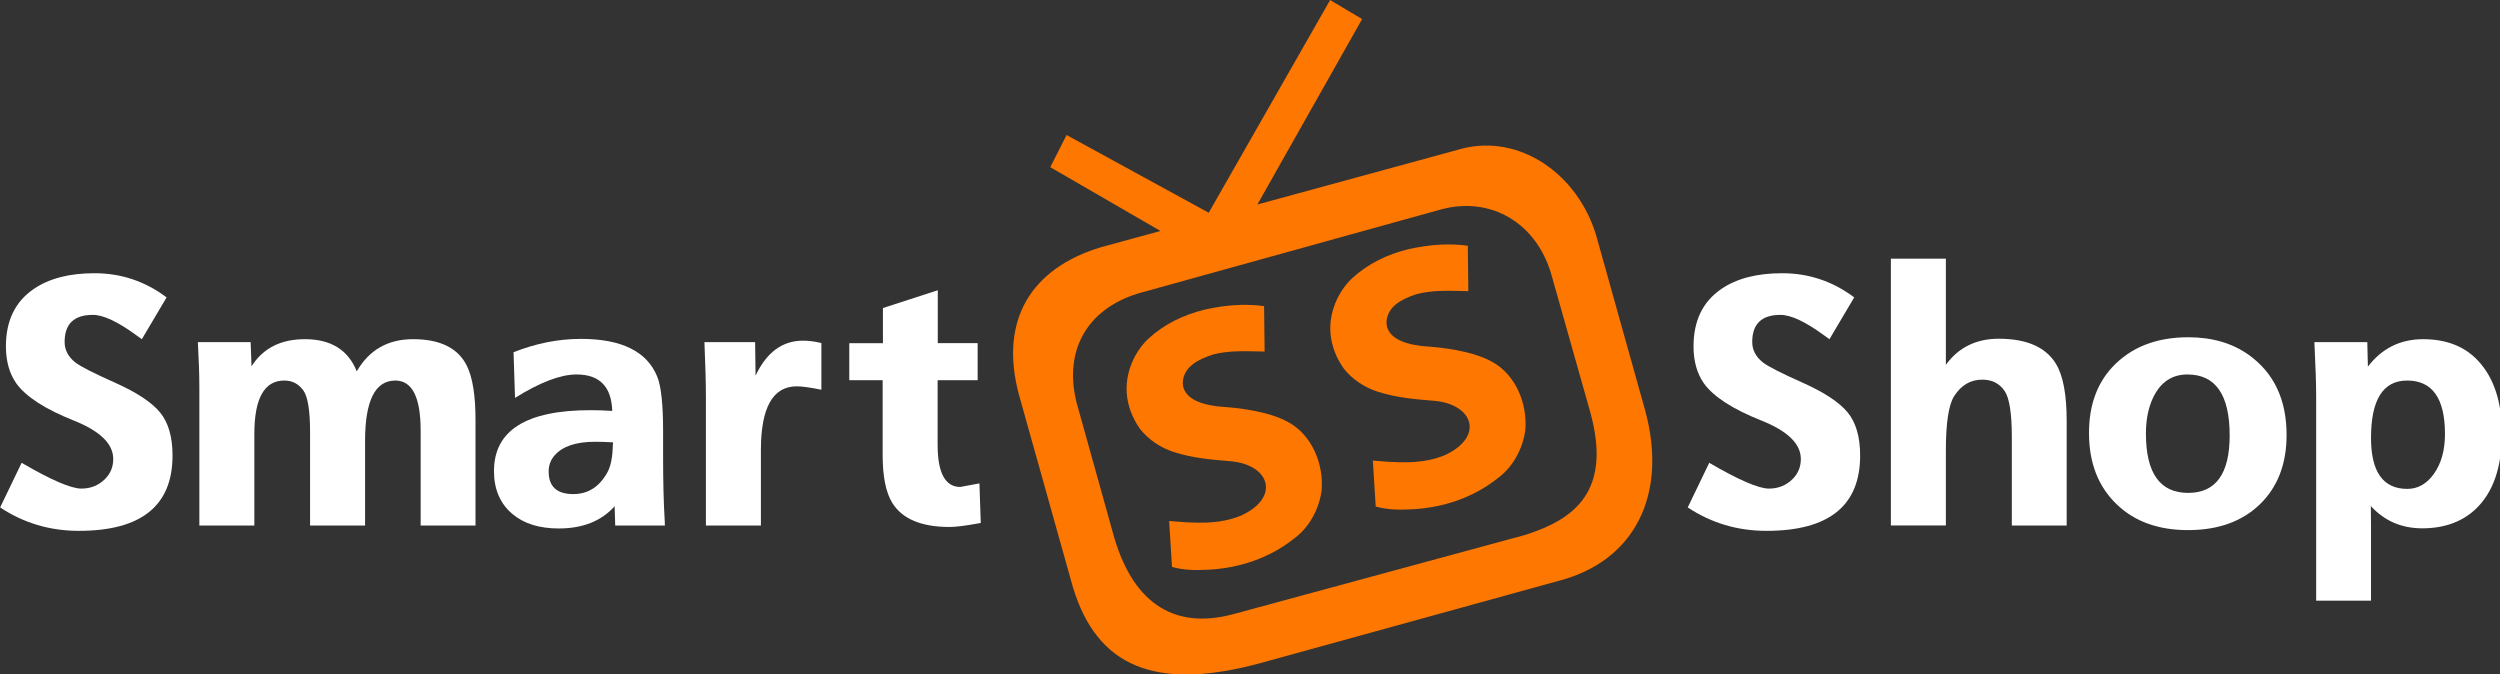
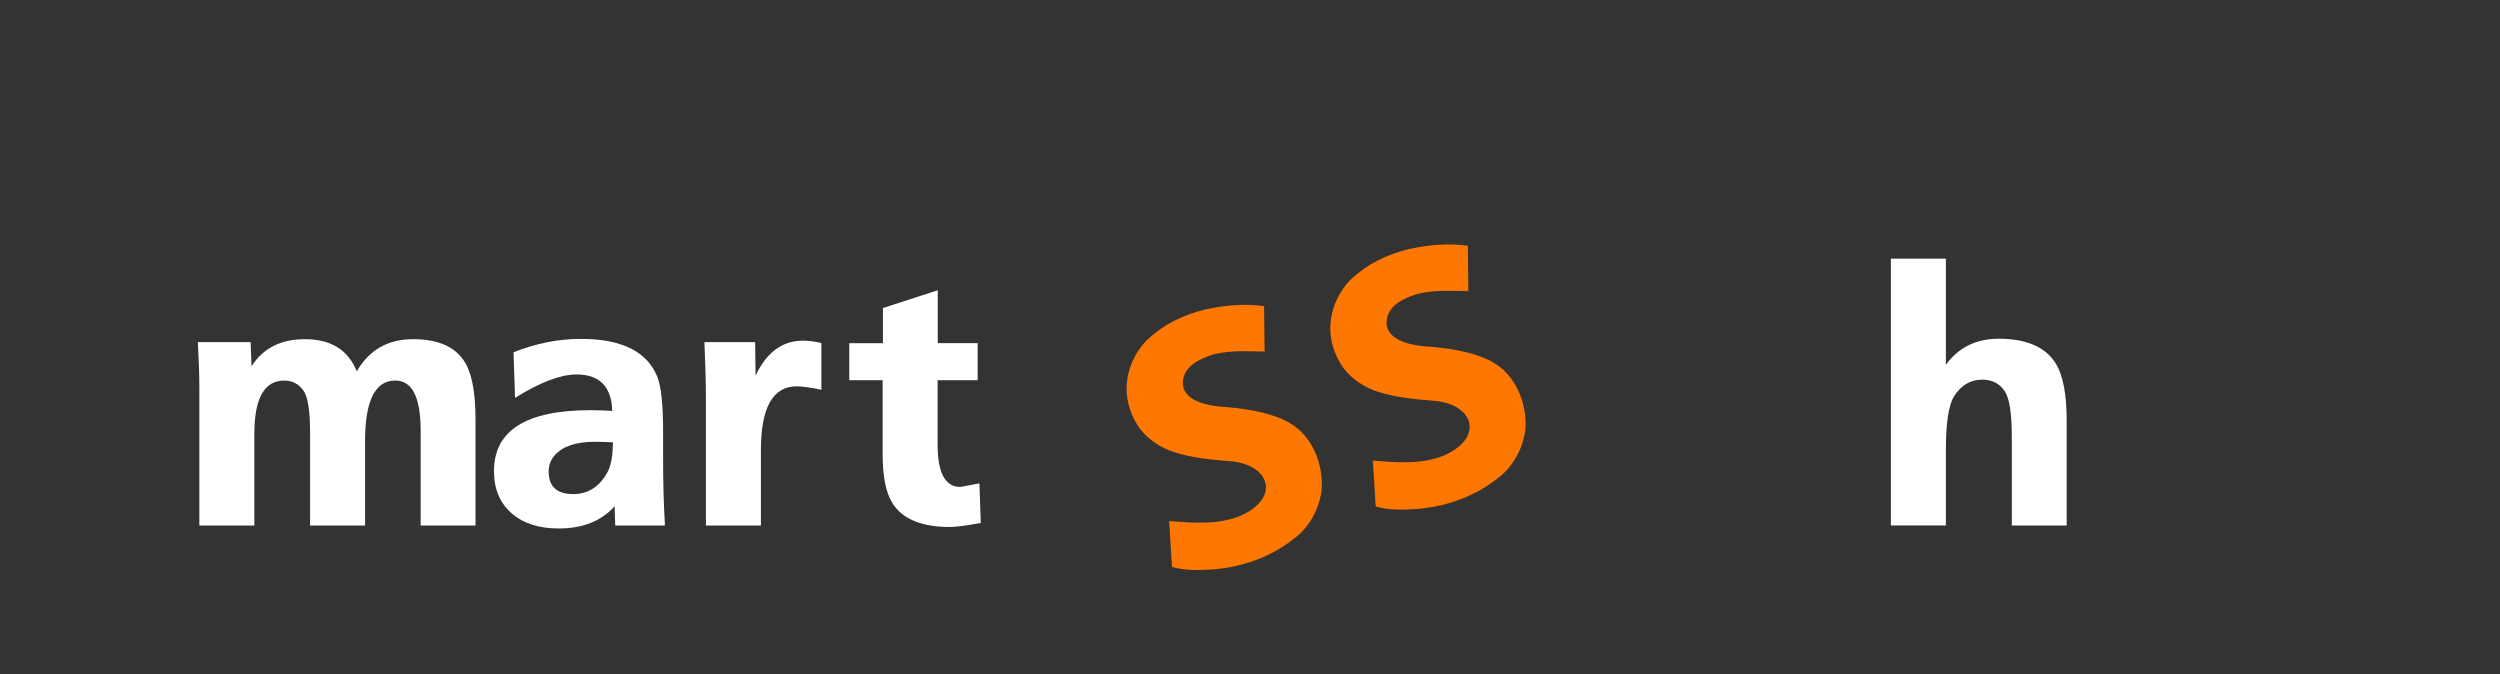
<svg xmlns="http://www.w3.org/2000/svg" width="600pt" height="161.76pt" version="1.1" viewBox="0 0 600 161.76">
  <rect x="0" y="0" width="600" height="161.76" fill="#333333" stroke="none" />
  <g transform="matrix(.689 0 0 .689 -48.364 -13.137)" fill="#fd7701">
-     <path d="m544.66 25.71-36.483 64.592 70.973-19.372c20.011-5.362 40.681 8.431 47.13 30.45l17.05 60.92c7.862 29.341-3.913 52.048-29.71 58.96l-104.8 28.9c-36.324 9.733-56.494 1.076-64.88-26.5l-18.88-67.34c-6.84-25.901 4.399-43.892 28.8-51.19l20.575-5.611-38.394-22.219 5.67-11.21 49.52 27.08 42.29-74.09zm27.64 66.27-104.18 28.89c-18.218 4.881-27.697 19.215-22.94 38.36l12.6 45.19c6.363 23.748 20.477 34.347 42 28.58l101.65-27.592c17.305-5.492 30.318-15.259 22.68-42.858l-13.29-47.01c-5.053-18.859-21.339-28.164-38.52-23.56z" />
    <path d="m541.07 116.09c5.555-5.148 12.421-8.444 19.715-10.218 7.333-1.64 14.122-2.098 20.695-1.217l0.18 15.835c-5.898-0.1-12.319-0.517-18.078 1.056-5.021 1.622-10.23 4.269-10.43 9.818 0.097 6.59 9.104 7.994 13.787 8.366 4.946 0.315 15.9 1.43 22.89 5.31 8.39 4.51 12.48 14.72 11.67 23.92-0.92 6.57-4.35 12.9-9.78 16.82-8.44 6.68-18.903 10.132-29.7 10.7-4.23 0.2-8.55 0.219-12.62-0.99l-1-15.99c8.236 0.7 17.31 1.47 25.3-1.99 13.478-6.355 9.729-17.536-3.73-18.81-6.955-0.554-13.44-1.13-19.84-3.18-4.594-1.464-8.905-4.296-11.891-8.112-2.717-3.888-4.269-8.003-4.606-12.384-0.503-6.952 2.43-14.097 7.437-18.934z" />
    <path d="m470.11 137.13c5.555-5.148 12.421-8.444 19.715-10.218 7.333-1.64 14.122-2.098 20.695-1.217l0.18 15.835c-5.898-0.1-12.319-0.517-18.078 1.056-5.021 1.622-10.23 4.269-10.43 9.818 0.097 6.59 9.104 7.994 13.787 8.366 4.946 0.315 15.9 1.43 22.89 5.31 8.39 4.51 12.48 14.72 11.67 23.92-0.92 6.57-4.35 12.9-9.78 16.82-8.44 6.68-18.903 10.132-29.7 10.7-4.23 0.2-8.55 0.219-12.62-0.99l-1-15.99c8.236 0.7 17.31 1.47 25.3-1.99 13.478-6.355 9.729-17.536-3.73-18.81-6.955-0.554-13.44-1.13-19.84-3.18-4.594-1.464-8.905-4.296-11.891-8.112-2.717-3.888-4.269-8.003-4.606-12.384-0.503-6.952 2.43-14.097 7.437-18.934z" />
  </g>
  <g transform="matrix(.689 0 0 .689 -48.364 278.9)" fill="#fff">
-     <path d="m70.244-228.04 7.487-15.541q15.386 8.984 20.807 8.984 4.905 0 8.261-3.356 2.84-2.84 2.84-6.97 0-7.9-13.734-13.373-15.025-5.989-20.033-12.959-3.614-5.163-3.614-12.908 0-13.373 9.707-19.981 8.003-5.473 21.169-5.473 13.889 0 25.093 8.416l-8.622 14.56q-1.188-0.878-1.807-1.291-9.758-7.177-15.283-7.177-9.81 0-9.81 9.448 0 4.13 3.666 7.074 2.685 2.117 13.94 7.125 11.204 5.008 15.593 10.275 4.388 5.318 4.388 15.077 0 26.229-32.631 26.229-15.128 0-27.416-8.158z" />
    <path d="m157.5-285.61 0.31 8.416q5.989-9.449 18.587-9.449 13.579 0 18.071 11.204 6.454-11.204 19.62-11.204 14.147 0 18.742 9.294 2.995 6.144 2.995 18.691v36.916h-19.103v-33.044q0-17.451-8.829-17.451-10.533 0-10.533 21.014v29.481h-19.155v-32.579q0-11.256-2.375-14.508-2.478-3.408-6.609-3.408-10.43 0-10.43 18.587v31.908h-19.155v-48.017q0-6.454-0.516-15.851z" />
    <path d="m301.79-221.74h-17.297l-0.206-6.712q-6.919 7.745-19.465 7.745-10.171 0-16.161-5.06-6.402-5.421-6.402-14.921 0-21.221 33.612-21.221 3.614 0 7.59 0.259-0.413-12.701-12.443-12.701-8.364 0-21.427 8.158l-0.516-15.902q11.72-4.647 23.492-4.647 21.272 0 26.59 13.218 2.014 5.06 2.014 19v9.242q0 12.546 0.568 22.046zm-18.071-28.965q-3.563-0.206-6.196-0.206-9.965 0-14.095 4.698-2.117 2.375-2.117 5.679 0 7.848 8.571 7.848 7.693 0 11.875-7.538 1.807-3.304 1.91-9.655 0-0.206 0.053-0.259z" />
    <path d="m335.24-221.74h-19.155v-44.351q0-7.641-0.516-19.517h17.658l0.156 11.669q5.731-12.185 16.522-12.185 2.995 0 6.402 0.826v16.264q-5.886-1.188-8.571-1.188-12.495 0-12.495 22.201z" />
    <path d="m411.36-236.41 0.465 13.786-0.878 0.156q-6.815 1.239-9.965 1.239-14.715 0-19.93-8.313-3.408-5.421-3.408-16.883v-25.919h-11.617v-12.908h11.72v-12.237l19.104-6.196v18.432h13.889v12.908h-13.941v22.46q0 14.715 7.9 14.715 0.206 0 6.66-1.239z" />
-     <path d="m658.09-228.04 7.487-15.541q15.386 8.984 20.807 8.984 4.905 0 8.261-3.356 2.84-2.84 2.84-6.97 0-7.9-13.734-13.373-15.025-5.989-20.033-12.959-3.614-5.163-3.614-12.908 0-13.373 9.707-19.981 8.003-5.473 21.169-5.473 13.889 0 25.093 8.416l-8.622 14.56q-1.188-0.878-1.807-1.291-9.758-7.177-15.283-7.177-9.81 0-9.81 9.448 0 4.13 3.666 7.074 2.685 2.117 13.941 7.125 11.204 5.008 15.593 10.275 4.389 5.318 4.389 15.077 0 26.229-32.631 26.229-15.128 0-27.416-8.158z" />
    <path d="m790.08-221.74h-19.104v-30.824q0-12.392-2.53-16.058-2.685-3.924-7.745-3.924-6.144 0-9.81 5.731-2.892 4.544-2.892 18.949v26.125h-19.155v-92.936h19.155v36.968q6.609-9.087 18.433-9.087 14.508 0 19.878 8.674 3.769 6.144 3.769 19.878z" />
-     <path d="m832.45-287.31q12.443 0 21.066 6.144 13.166 9.448 13.166 27.881 0 14.973-9.087 23.957-9.345 9.191-25.248 9.191-15.335 0-24.628-8.777-9.861-9.294-9.861-25.041 0-14.199 8.106-22.924 9.707-10.43 26.487-10.43zm-0.31 12.96q-7.951 0-11.823 7.796-2.633 5.318-2.633 12.804 0 20.653 14.715 20.653 14.457 0 14.457-20.033 0-21.22-14.715-21.22z" />
-     <path d="m896.09-195.56h-19.103v-71.251q0-6.144-0.62-18.794h18.432l0.206 8.519q7.332-9.552 19.207-9.552 12.133 0 19.104 7.435 8.364 8.881 8.364 25.351 0 17.71-9.087 26.332-7.125 6.764-18.691 6.764-10.739 0-17.864-7.745 0.053 3.924 0.053 7.074zm12.598-76.673q-12.598 0-12.598 19.981 0 17.761 12.65 17.761 5.473 0 9.191-5.163 3.924-5.421 3.924-13.941 0-18.639-13.166-18.639z" />
  </g>
</svg>